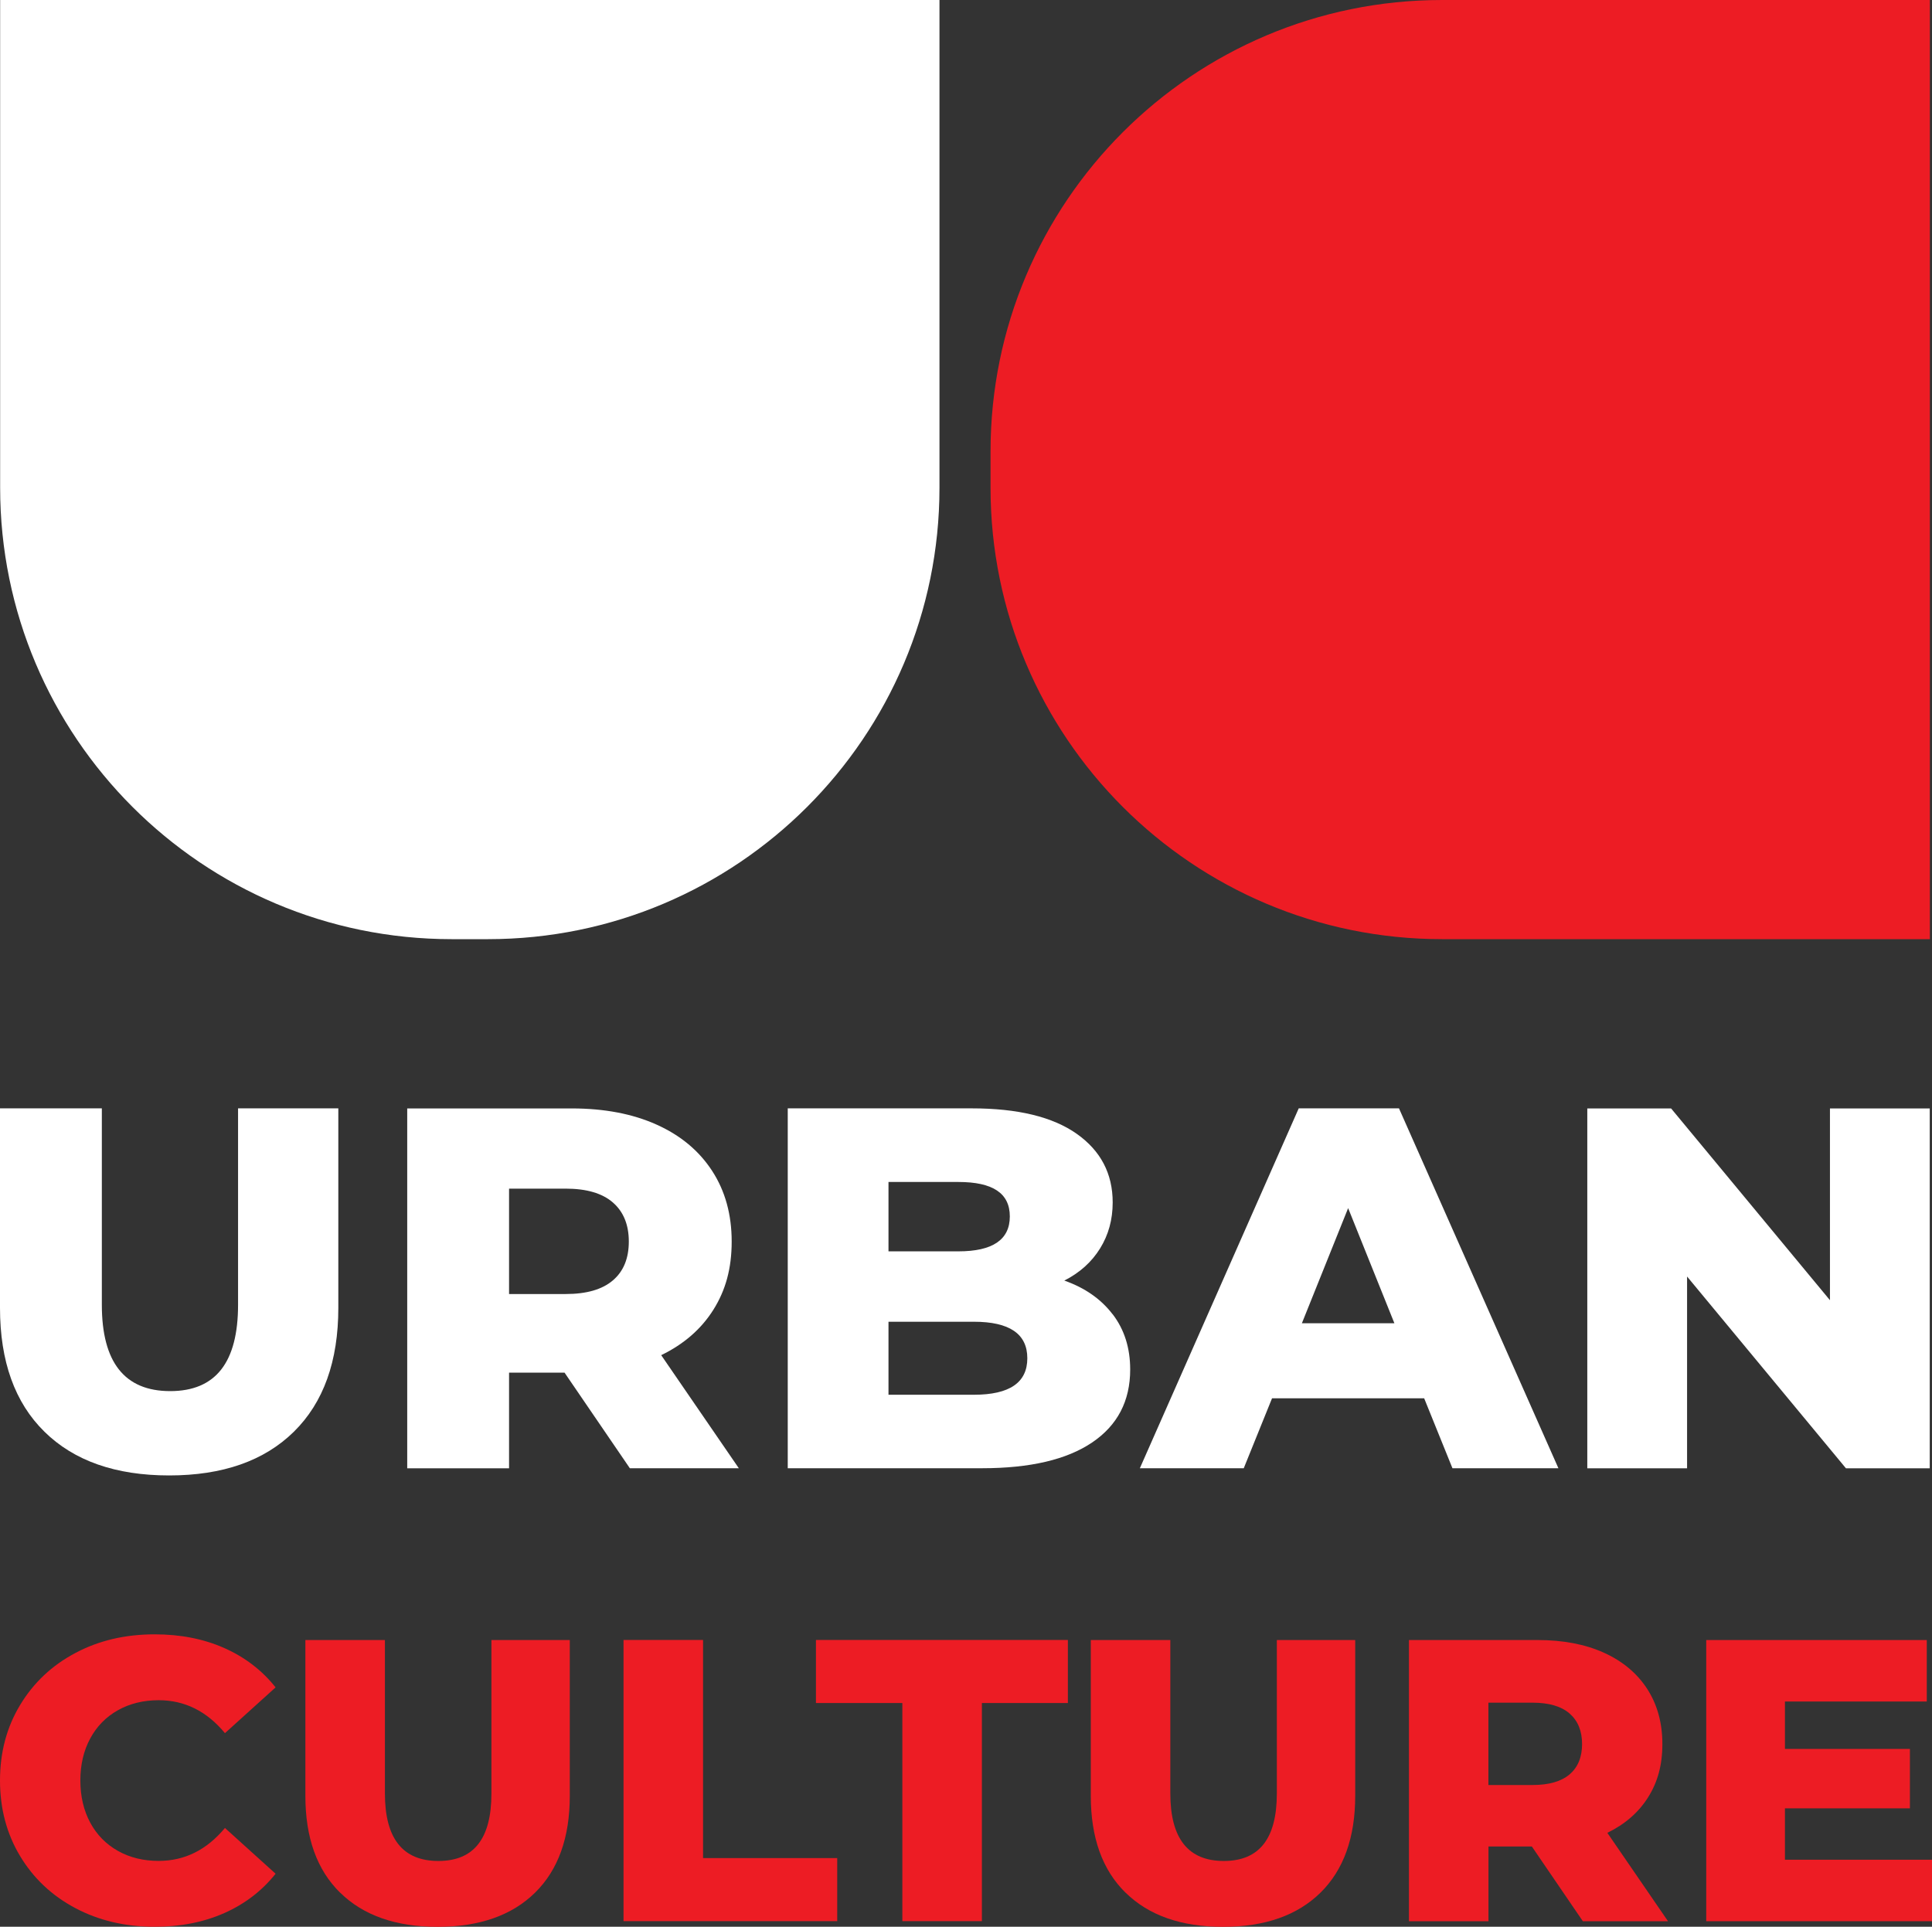
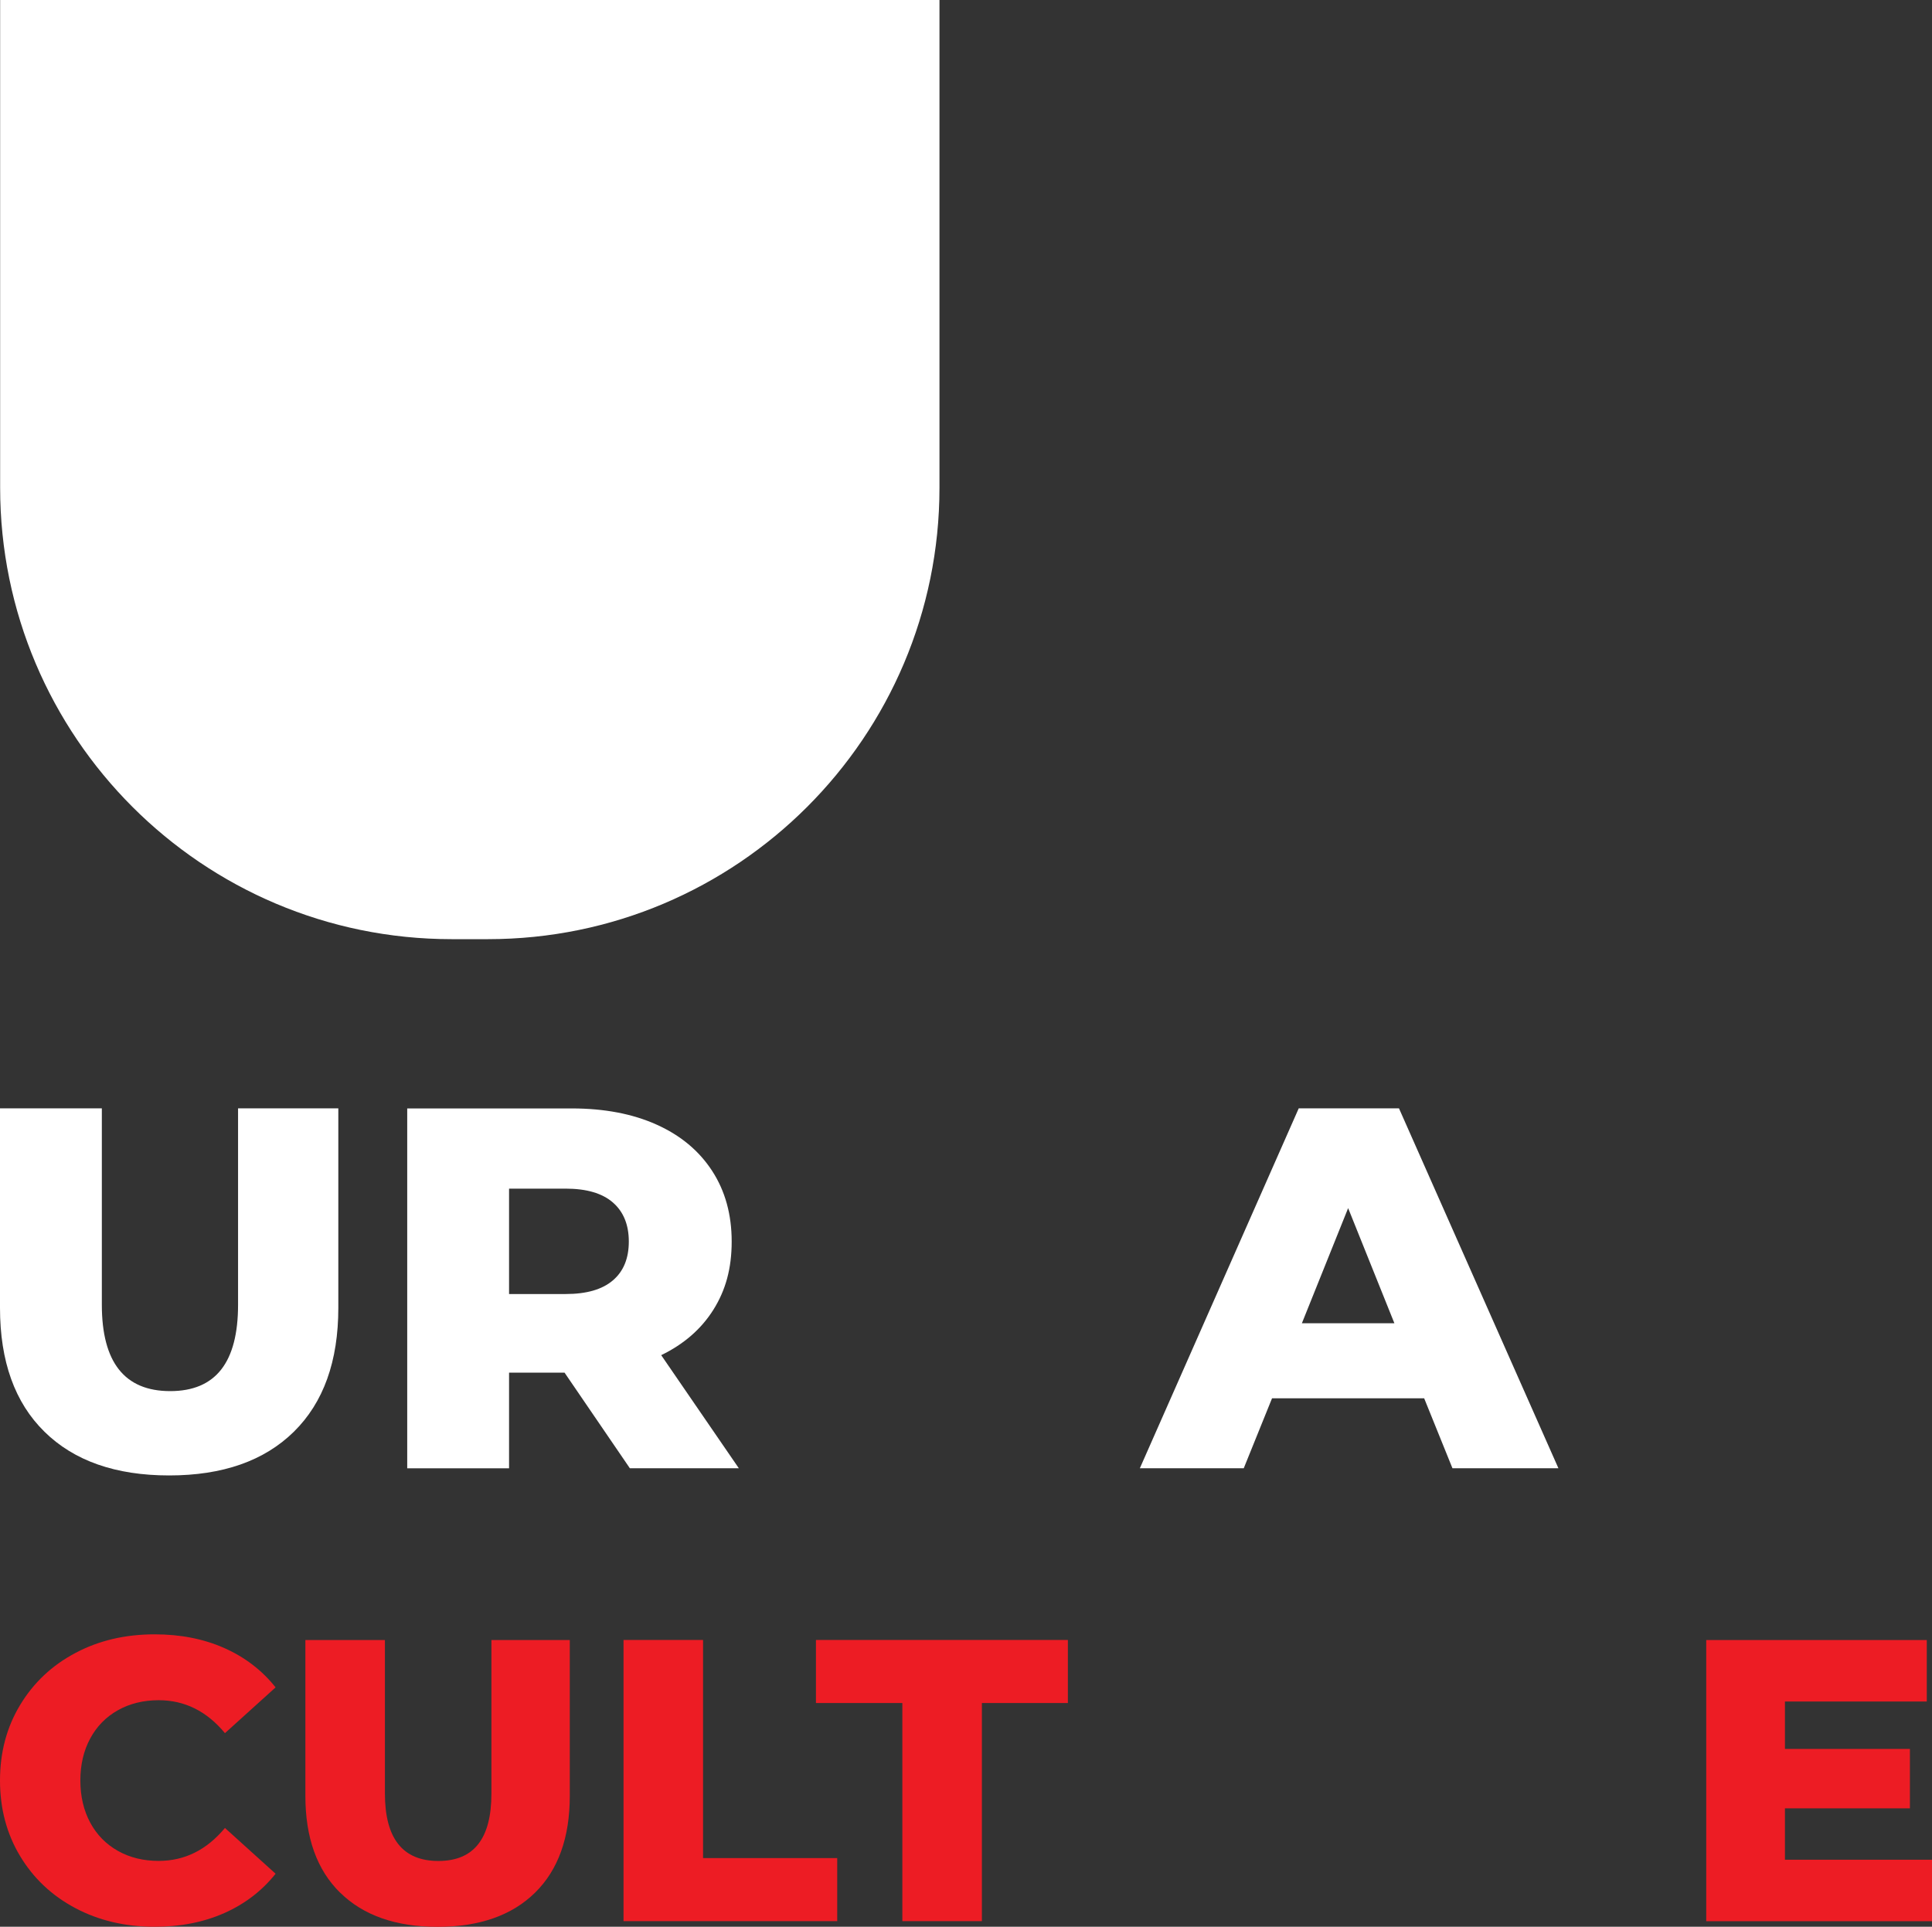
<svg xmlns="http://www.w3.org/2000/svg" id="Layer_2" viewBox="0 0 281.53 280.82">
  <rect x="0" y="0" width="281.53" height="280.82" fill="#333333" stroke="none" />
  <defs>
    <style>.cls-1{fill:#fff;}.cls-2,.cls-3{fill:#ed1c24;}.cls-3{fill-rule:evenodd;}</style>
  </defs>
  <g id="Layer_1-2">
    <path class="cls-1" d="M.02,0H136.9V71.08c0,36.32-29.48,65.8-65.8,65.8h-5.28C29.5,136.88,.02,107.4,.02,71.08V0H.02Z" />
-     <path class="cls-3" d="M144.34,71.08v-5.28C144.34,29.46,173.8,0,210.14,0h71.08V136.88h-71.08c-36.34,0-65.8-29.46-65.8-65.8Z" />
    <g>
      <path class="cls-1" d="M6.48,208.67c-4.32-4.24-6.48-10.26-6.48-18.06v-29.07H14.84v28.62c0,8.39,3.32,12.59,9.96,12.59s9.89-4.2,9.89-12.59v-28.62h14.61v29.07c0,7.79-2.16,13.81-6.48,18.06-4.32,4.25-10.38,6.37-18.17,6.37s-13.85-2.12-18.17-6.37Z" />
      <path class="cls-1" d="M82.27,200.06h-8.09v13.94h-14.84v-52.45h23.98c4.75,0,8.87,.79,12.36,2.36,3.5,1.57,6.19,3.82,8.09,6.74,1.9,2.92,2.85,6.36,2.85,10.3s-.89,7.11-2.66,9.93c-1.77,2.82-4.31,5.03-7.61,6.63l11.31,16.48h-15.88l-9.52-13.94Zm7.04-24.8c-1.55-1.35-3.85-2.02-6.89-2.02h-8.24v15.36h8.24c3.05,0,5.34-.66,6.89-1.99,1.55-1.32,2.32-3.21,2.32-5.66s-.78-4.35-2.32-5.69Z" />
-       <path class="cls-1" d="M162.14,191.55c1.7,2.22,2.55,4.91,2.55,8.05,0,4.6-1.85,8.14-5.55,10.64-3.7,2.5-9.04,3.75-16.03,3.75h-28.32v-52.45h26.82c6.69,0,11.79,1.24,15.29,3.71,3.5,2.47,5.24,5.81,5.24,10,0,2.5-.61,4.73-1.84,6.71-1.22,1.97-2.96,3.54-5.21,4.68,3,1.05,5.34,2.69,7.04,4.91Zm-32.67-19.29v10.12h10.19c4.99,0,7.49-1.7,7.49-5.09s-2.5-5.02-7.49-5.02h-10.19Zm20.23,25.7c0-3.55-2.6-5.32-7.79-5.32h-12.44v10.64h12.44c5.2,0,7.79-1.77,7.79-5.32Z" />
      <path class="cls-1" d="M207.54,203.8h-22.18l-4.12,10.19h-15.14l23.15-52.45h14.61l23.23,52.45h-15.44l-4.12-10.19Zm-4.35-10.94l-6.74-16.78-6.74,16.78h13.49Z" />
-       <path class="cls-1" d="M281.2,161.55v52.45h-12.21l-23.15-27.95v27.95h-14.54v-52.45h12.21l23.15,27.95v-27.95h14.54Z" />
      <path class="cls-2" d="M10.98,278.1c-3.42-1.81-6.1-4.34-8.05-7.58C.98,267.28,0,263.61,0,259.51s.97-7.77,2.93-11.01c1.95-3.24,4.63-5.77,8.05-7.58,3.41-1.82,7.27-2.72,11.56-2.72,3.75,0,7.12,.66,10.13,1.99,3,1.33,5.5,3.24,7.49,5.74l-7.38,6.67c-2.65-3.2-5.87-4.8-9.66-4.8-2.22,0-4.21,.49-5.94,1.46-1.74,.98-3.08,2.35-4.04,4.13-.96,1.78-1.43,3.82-1.43,6.12s.48,4.34,1.43,6.12c.96,1.78,2.3,3.15,4.04,4.13,1.74,.98,3.72,1.46,5.94,1.46,3.79,0,7-1.6,9.66-4.8l7.38,6.67c-1.99,2.5-4.49,4.41-7.49,5.74-3.01,1.33-6.38,1.99-10.13,1.99-4.29,0-8.15-.91-11.56-2.72Z" />
      <path class="cls-2" d="M49.56,275.85c-3.38-3.32-5.06-8.02-5.06-14.11v-22.71h11.59v22.36c0,6.56,2.59,9.84,7.79,9.84s7.73-3.28,7.73-9.84v-22.36h11.42v22.71c0,6.09-1.69,10.79-5.06,14.11-3.38,3.32-8.11,4.98-14.2,4.98s-10.82-1.66-14.2-4.98Z" />
      <path class="cls-2" d="M90.86,239.02h11.59v31.79h19.55v9.19h-31.14v-40.98Z" />
      <path class="cls-2" d="M131.49,248.21h-12.59v-9.19h36.71v9.19h-12.53v31.79h-11.59v-31.79Z" />
-       <path class="cls-2" d="M164.01,275.85c-3.38-3.32-5.06-8.02-5.06-14.11v-22.71h11.59v22.36c0,6.56,2.6,9.84,7.79,9.84s7.73-3.28,7.73-9.84v-22.36h11.42v22.71c0,6.09-1.69,10.79-5.06,14.11-3.38,3.32-8.11,4.98-14.2,4.98s-10.82-1.66-14.2-4.98Z" />
-       <path class="cls-2" d="M223.22,269.12h-6.32v10.89h-11.59v-40.98h18.73c3.71,0,6.93,.61,9.66,1.84,2.73,1.23,4.84,2.99,6.32,5.27,1.48,2.28,2.22,4.97,2.22,8.05s-.69,5.55-2.08,7.76c-1.39,2.21-3.37,3.93-5.94,5.18l8.84,12.88h-12.41l-7.43-10.89Zm5.5-19.38c-1.21-1.05-3-1.58-5.39-1.58h-6.44v12h6.44c2.38,0,4.18-.52,5.39-1.55,1.21-1.03,1.82-2.51,1.82-4.42s-.61-3.39-1.82-4.45Z" />
      <path class="cls-2" d="M281.53,271.05v8.96h-32.9v-40.98h32.14v8.96h-20.67v6.91h18.21v8.66h-18.21v7.49h21.43Z" />
    </g>
  </g>
</svg>